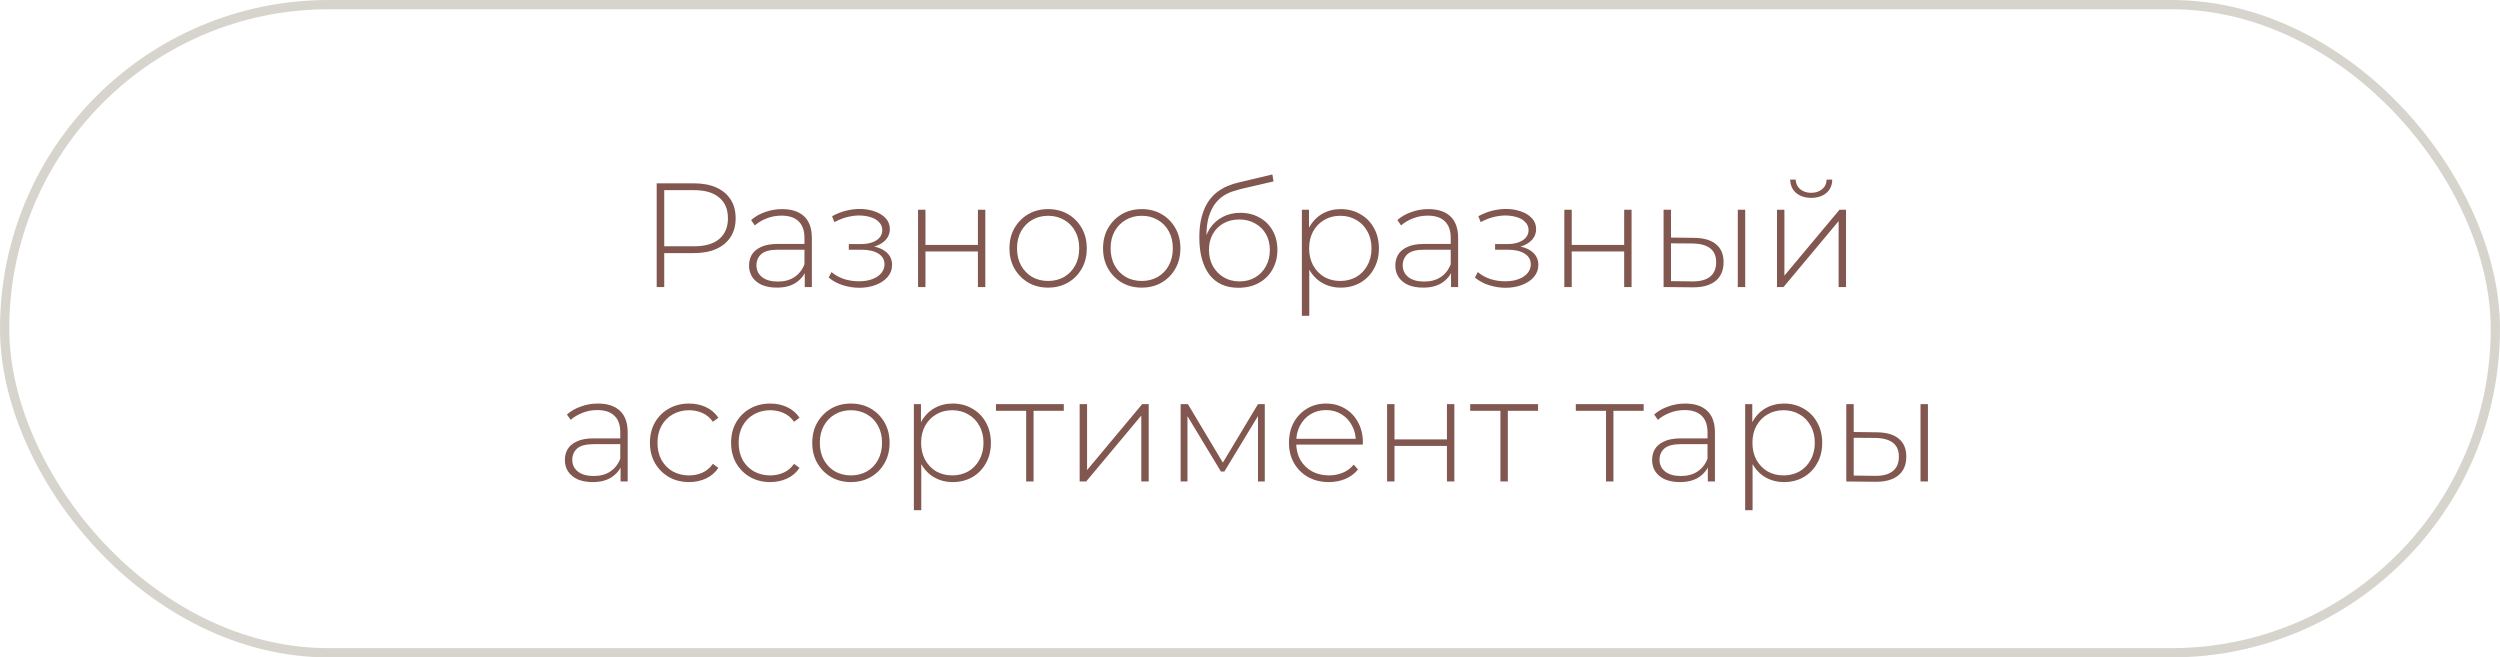
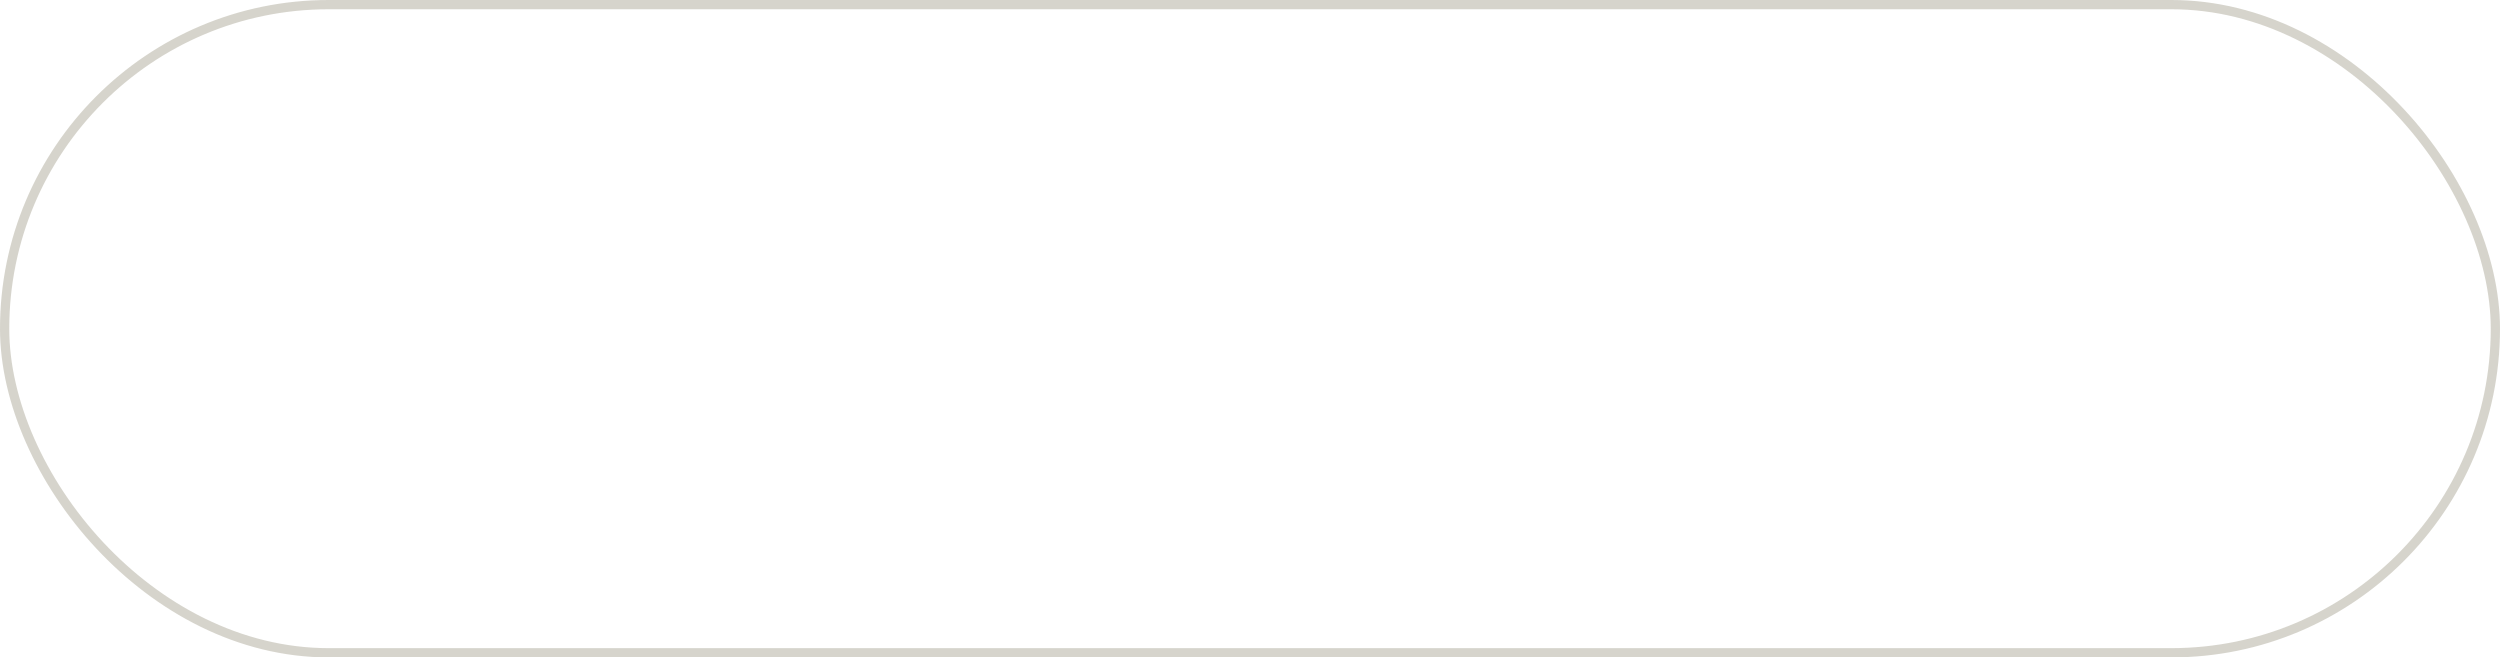
<svg xmlns="http://www.w3.org/2000/svg" width="270" height="71" viewBox="0 0 270 71" fill="none">
  <rect x="0.5" y="0.5" width="269" height="70" rx="35" stroke="#BDB9AD" stroke-opacity="0.62" />
-   <path d="M70.922 31V19.8H74.938C75.877 19.8 76.682 19.949 77.354 20.248C78.026 20.547 78.544 20.979 78.906 21.544C79.269 22.099 79.45 22.776 79.45 23.576C79.45 24.355 79.269 25.027 78.906 25.592C78.544 26.157 78.026 26.589 77.354 26.888C76.682 27.187 75.877 27.336 74.938 27.336H71.37L71.738 26.952V31H70.922ZM71.738 27L71.37 26.6H74.938C76.144 26.6 77.056 26.339 77.674 25.816C78.304 25.283 78.618 24.536 78.618 23.576C78.618 22.605 78.304 21.859 77.674 21.336C77.056 20.803 76.144 20.536 74.938 20.536H71.37L71.738 20.136V27ZM86.913 31V29.096L86.881 28.808V25.672C86.881 24.893 86.667 24.301 86.241 23.896C85.825 23.491 85.211 23.288 84.401 23.288C83.825 23.288 83.286 23.389 82.785 23.592C82.294 23.784 81.873 24.035 81.521 24.344L81.121 23.768C81.537 23.395 82.038 23.107 82.625 22.904C83.211 22.691 83.825 22.584 84.465 22.584C85.499 22.584 86.294 22.845 86.849 23.368C87.403 23.891 87.681 24.669 87.681 25.704V31H86.913ZM83.905 31.064C83.286 31.064 82.747 30.968 82.289 30.776C81.841 30.573 81.494 30.291 81.249 29.928C81.014 29.565 80.897 29.149 80.897 28.68C80.897 28.253 80.993 27.869 81.185 27.528C81.387 27.176 81.718 26.893 82.177 26.68C82.635 26.456 83.249 26.344 84.017 26.344H87.089V26.968H84.033C83.169 26.968 82.561 27.128 82.209 27.448C81.867 27.768 81.697 28.168 81.697 28.648C81.697 29.181 81.899 29.608 82.305 29.928C82.71 30.248 83.281 30.408 84.017 30.408C84.721 30.408 85.313 30.248 85.793 29.928C86.283 29.608 86.646 29.144 86.881 28.536L87.105 29.08C86.881 29.688 86.497 30.173 85.953 30.536C85.419 30.888 84.737 31.064 83.905 31.064ZM92.792 31.08C92.216 31.08 91.635 30.989 91.048 30.808C90.461 30.627 89.944 30.349 89.496 29.976L89.8 29.384C90.205 29.725 90.675 29.981 91.208 30.152C91.741 30.312 92.275 30.387 92.808 30.376C93.352 30.376 93.827 30.296 94.232 30.136C94.648 29.976 94.968 29.757 95.192 29.48C95.416 29.203 95.528 28.893 95.528 28.552C95.528 28.051 95.304 27.661 94.856 27.384C94.408 27.107 93.795 26.968 93.016 26.968H91.672V26.36H92.984C93.432 26.36 93.827 26.301 94.168 26.184C94.52 26.067 94.792 25.896 94.984 25.672C95.187 25.437 95.288 25.165 95.288 24.856C95.288 24.515 95.171 24.227 94.936 23.992C94.712 23.747 94.403 23.565 94.008 23.448C93.624 23.331 93.192 23.272 92.712 23.272C92.296 23.283 91.864 23.347 91.416 23.464C90.979 23.581 90.547 23.757 90.12 23.992L89.864 23.352C90.333 23.096 90.808 22.904 91.288 22.776C91.768 22.648 92.253 22.579 92.744 22.568C93.363 22.557 93.928 22.643 94.44 22.824C94.952 22.995 95.357 23.245 95.656 23.576C95.955 23.896 96.104 24.285 96.104 24.744C96.104 25.16 95.976 25.523 95.72 25.832C95.475 26.131 95.133 26.365 94.696 26.536C94.269 26.707 93.789 26.792 93.256 26.792L93.32 26.536C94.28 26.536 95.021 26.723 95.544 27.096C96.077 27.469 96.344 27.971 96.344 28.6C96.344 29.101 96.184 29.539 95.864 29.912C95.544 30.285 95.112 30.573 94.568 30.776C94.035 30.979 93.443 31.08 92.792 31.08ZM99.15 31V22.648H99.95V26.456H105.614V22.648H106.414V31H105.614V27.16H99.95V31H99.15ZM113.197 31.064C112.397 31.064 111.682 30.883 111.053 30.52C110.434 30.157 109.938 29.656 109.565 29.016C109.202 28.376 109.021 27.645 109.021 26.824C109.021 25.992 109.202 25.261 109.565 24.632C109.938 23.992 110.434 23.491 111.053 23.128C111.682 22.765 112.397 22.584 113.197 22.584C113.997 22.584 114.711 22.765 115.341 23.128C115.97 23.491 116.466 23.992 116.829 24.632C117.191 25.261 117.373 25.992 117.373 26.824C117.373 27.645 117.191 28.376 116.829 29.016C116.466 29.656 115.97 30.157 115.341 30.52C114.711 30.883 113.997 31.064 113.197 31.064ZM113.197 30.344C113.837 30.344 114.413 30.2 114.925 29.912C115.437 29.613 115.837 29.197 116.125 28.664C116.413 28.131 116.557 27.517 116.557 26.824C116.557 26.12 116.413 25.507 116.125 24.984C115.837 24.451 115.437 24.04 114.925 23.752C114.413 23.453 113.837 23.304 113.197 23.304C112.557 23.304 111.981 23.453 111.469 23.752C110.967 24.04 110.567 24.451 110.269 24.984C109.981 25.507 109.837 26.12 109.837 26.824C109.837 27.517 109.981 28.131 110.269 28.664C110.567 29.197 110.967 29.613 111.469 29.912C111.981 30.2 112.557 30.344 113.197 30.344ZM123.306 31.064C122.506 31.064 121.791 30.883 121.162 30.52C120.543 30.157 120.047 29.656 119.674 29.016C119.311 28.376 119.13 27.645 119.13 26.824C119.13 25.992 119.311 25.261 119.674 24.632C120.047 23.992 120.543 23.491 121.162 23.128C121.791 22.765 122.506 22.584 123.306 22.584C124.106 22.584 124.821 22.765 125.45 23.128C126.079 23.491 126.575 23.992 126.938 24.632C127.301 25.261 127.482 25.992 127.482 26.824C127.482 27.645 127.301 28.376 126.938 29.016C126.575 29.656 126.079 30.157 125.45 30.52C124.821 30.883 124.106 31.064 123.306 31.064ZM123.306 30.344C123.946 30.344 124.522 30.2 125.034 29.912C125.546 29.613 125.946 29.197 126.234 28.664C126.522 28.131 126.666 27.517 126.666 26.824C126.666 26.12 126.522 25.507 126.234 24.984C125.946 24.451 125.546 24.04 125.034 23.752C124.522 23.453 123.946 23.304 123.306 23.304C122.666 23.304 122.09 23.453 121.578 23.752C121.077 24.04 120.677 24.451 120.378 24.984C120.09 25.507 119.946 26.12 119.946 26.824C119.946 27.517 120.09 28.131 120.378 28.664C120.677 29.197 121.077 29.613 121.578 29.912C122.09 30.2 122.666 30.344 123.306 30.344ZM133.735 31.08C133.063 31.08 132.466 30.963 131.943 30.728C131.431 30.493 130.994 30.147 130.631 29.688C130.279 29.229 130.007 28.664 129.815 27.992C129.623 27.309 129.527 26.525 129.527 25.64C129.527 24.776 129.613 24.035 129.783 23.416C129.954 22.787 130.178 22.259 130.455 21.832C130.743 21.395 131.069 21.037 131.431 20.76C131.794 20.483 132.167 20.264 132.551 20.104C132.946 19.933 133.335 19.805 133.719 19.72L137.415 18.84L137.543 19.592L134.023 20.408C133.778 20.472 133.49 20.557 133.159 20.664C132.839 20.76 132.509 20.915 132.167 21.128C131.837 21.331 131.527 21.619 131.239 21.992C130.962 22.355 130.733 22.824 130.551 23.4C130.381 23.976 130.295 24.691 130.295 25.544C130.295 25.704 130.301 25.832 130.311 25.928C130.322 26.024 130.333 26.131 130.343 26.248C130.365 26.355 130.386 26.515 130.407 26.728L130.039 26.536C130.103 25.832 130.311 25.213 130.663 24.68C131.015 24.147 131.474 23.731 132.039 23.432C132.605 23.133 133.245 22.984 133.959 22.984C134.738 22.984 135.426 23.155 136.023 23.496C136.631 23.827 137.106 24.296 137.447 24.904C137.789 25.501 137.959 26.195 137.959 26.984C137.959 27.773 137.783 28.477 137.431 29.096C137.09 29.715 136.599 30.2 135.959 30.552C135.33 30.904 134.589 31.08 133.735 31.08ZM133.863 30.392C134.503 30.392 135.069 30.248 135.559 29.96C136.061 29.661 136.45 29.256 136.727 28.744C137.005 28.232 137.143 27.651 137.143 27C137.143 26.349 137.005 25.779 136.727 25.288C136.45 24.797 136.061 24.413 135.559 24.136C135.069 23.848 134.498 23.704 133.847 23.704C133.207 23.704 132.637 23.843 132.135 24.12C131.645 24.397 131.261 24.781 130.983 25.272C130.706 25.763 130.567 26.333 130.567 26.984C130.567 27.635 130.706 28.216 130.983 28.728C131.271 29.24 131.661 29.645 132.151 29.944C132.653 30.243 133.223 30.392 133.863 30.392ZM144.795 31.064C144.059 31.064 143.393 30.893 142.795 30.552C142.209 30.211 141.739 29.725 141.387 29.096C141.046 28.456 140.875 27.699 140.875 26.824C140.875 25.949 141.046 25.197 141.387 24.568C141.739 23.928 142.209 23.437 142.795 23.096C143.393 22.755 144.059 22.584 144.795 22.584C145.585 22.584 146.289 22.765 146.907 23.128C147.537 23.48 148.027 23.976 148.379 24.616C148.742 25.256 148.923 25.992 148.923 26.824C148.923 27.656 148.742 28.392 148.379 29.032C148.027 29.672 147.537 30.173 146.907 30.536C146.289 30.888 145.585 31.064 144.795 31.064ZM140.603 34.104V22.648H141.371V25.384L141.243 26.84L141.403 28.296V34.104H140.603ZM144.747 30.344C145.387 30.344 145.963 30.2 146.475 29.912C146.987 29.613 147.387 29.197 147.675 28.664C147.974 28.131 148.123 27.517 148.123 26.824C148.123 26.12 147.974 25.507 147.675 24.984C147.387 24.451 146.987 24.04 146.475 23.752C145.963 23.453 145.387 23.304 144.747 23.304C144.107 23.304 143.531 23.453 143.019 23.752C142.518 24.04 142.118 24.451 141.819 24.984C141.531 25.507 141.387 26.12 141.387 26.824C141.387 27.517 141.531 28.131 141.819 28.664C142.118 29.197 142.518 29.613 143.019 29.912C143.531 30.2 144.107 30.344 144.747 30.344ZM156.71 31V29.096L156.678 28.808V25.672C156.678 24.893 156.464 24.301 156.038 23.896C155.622 23.491 155.008 23.288 154.198 23.288C153.622 23.288 153.083 23.389 152.582 23.592C152.091 23.784 151.67 24.035 151.318 24.344L150.918 23.768C151.334 23.395 151.835 23.107 152.422 22.904C153.008 22.691 153.622 22.584 154.262 22.584C155.296 22.584 156.091 22.845 156.646 23.368C157.2 23.891 157.478 24.669 157.478 25.704V31H156.71ZM153.702 31.064C153.083 31.064 152.544 30.968 152.086 30.776C151.638 30.573 151.291 30.291 151.046 29.928C150.811 29.565 150.694 29.149 150.694 28.68C150.694 28.253 150.79 27.869 150.982 27.528C151.184 27.176 151.515 26.893 151.974 26.68C152.432 26.456 153.046 26.344 153.814 26.344H156.886V26.968H153.83C152.966 26.968 152.358 27.128 152.006 27.448C151.664 27.768 151.494 28.168 151.494 28.648C151.494 29.181 151.696 29.608 152.102 29.928C152.507 30.248 153.078 30.408 153.814 30.408C154.518 30.408 155.11 30.248 155.59 29.928C156.08 29.608 156.443 29.144 156.678 28.536L156.902 29.08C156.678 29.688 156.294 30.173 155.75 30.536C155.216 30.888 154.534 31.064 153.702 31.064ZM162.589 31.08C162.013 31.08 161.432 30.989 160.845 30.808C160.258 30.627 159.741 30.349 159.293 29.976L159.597 29.384C160.002 29.725 160.472 29.981 161.005 30.152C161.538 30.312 162.072 30.387 162.605 30.376C163.149 30.376 163.624 30.296 164.029 30.136C164.445 29.976 164.765 29.757 164.989 29.48C165.213 29.203 165.325 28.893 165.325 28.552C165.325 28.051 165.101 27.661 164.653 27.384C164.205 27.107 163.592 26.968 162.813 26.968H161.469V26.36H162.781C163.229 26.36 163.624 26.301 163.965 26.184C164.317 26.067 164.589 25.896 164.781 25.672C164.984 25.437 165.085 25.165 165.085 24.856C165.085 24.515 164.968 24.227 164.733 23.992C164.509 23.747 164.2 23.565 163.805 23.448C163.421 23.331 162.989 23.272 162.509 23.272C162.093 23.283 161.661 23.347 161.213 23.464C160.776 23.581 160.344 23.757 159.917 23.992L159.661 23.352C160.13 23.096 160.605 22.904 161.085 22.776C161.565 22.648 162.05 22.579 162.541 22.568C163.16 22.557 163.725 22.643 164.237 22.824C164.749 22.995 165.154 23.245 165.453 23.576C165.752 23.896 165.901 24.285 165.901 24.744C165.901 25.16 165.773 25.523 165.517 25.832C165.272 26.131 164.93 26.365 164.493 26.536C164.066 26.707 163.586 26.792 163.053 26.792L163.117 26.536C164.077 26.536 164.818 26.723 165.341 27.096C165.874 27.469 166.141 27.971 166.141 28.6C166.141 29.101 165.981 29.539 165.661 29.912C165.341 30.285 164.909 30.573 164.365 30.776C163.832 30.979 163.24 31.08 162.589 31.08ZM168.947 31V22.648H169.747V26.456H175.411V22.648H176.211V31H175.411V27.16H169.747V31H168.947ZM187.682 31V22.648H188.482V31H187.682ZM182.962 25.688C184.007 25.699 184.796 25.928 185.33 26.376C185.874 26.813 186.146 27.459 186.146 28.312C186.146 29.197 185.858 29.875 185.282 30.344C184.706 30.813 183.874 31.043 182.786 31.032L179.666 31V22.648H180.466V25.656L182.962 25.688ZM182.754 30.392C183.607 30.403 184.252 30.232 184.69 29.88C185.127 29.528 185.346 29.005 185.346 28.312C185.346 27.64 185.127 27.139 184.69 26.808C184.263 26.477 183.618 26.307 182.754 26.296L180.466 26.28V30.36L182.754 30.392ZM191.916 31V22.648H192.716V29.768L198.668 22.648H199.372V31H198.572V23.88L192.62 31H191.916ZM195.612 21.368C194.961 21.368 194.422 21.197 193.996 20.856C193.58 20.504 193.361 20.019 193.34 19.4H193.932C193.953 19.837 194.118 20.184 194.428 20.44C194.748 20.696 195.142 20.824 195.612 20.824C196.081 20.824 196.47 20.696 196.78 20.44C197.1 20.184 197.265 19.837 197.276 19.4H197.884C197.873 20.019 197.654 20.504 197.228 20.856C196.812 21.197 196.273 21.368 195.612 21.368ZM67.022 52V50.096L66.99 49.808V46.672C66.99 45.893 66.777 45.301 66.35 44.896C65.934 44.491 65.321 44.288 64.51 44.288C63.934 44.288 63.395 44.389 62.894 44.592C62.404 44.784 61.982 45.035 61.63 45.344L61.23 44.768C61.646 44.395 62.148 44.107 62.734 43.904C63.321 43.691 63.934 43.584 64.574 43.584C65.609 43.584 66.403 43.845 66.958 44.368C67.513 44.891 67.79 45.669 67.79 46.704V52H67.022ZM64.014 52.064C63.395 52.064 62.857 51.968 62.398 51.776C61.95 51.573 61.603 51.291 61.358 50.928C61.123 50.565 61.006 50.149 61.006 49.68C61.006 49.253 61.102 48.869 61.294 48.528C61.497 48.176 61.828 47.893 62.286 47.68C62.745 47.456 63.358 47.344 64.126 47.344H67.198V47.968H64.142C63.278 47.968 62.67 48.128 62.318 48.448C61.977 48.768 61.806 49.168 61.806 49.648C61.806 50.181 62.009 50.608 62.414 50.928C62.819 51.248 63.39 51.408 64.126 51.408C64.83 51.408 65.422 51.248 65.902 50.928C66.393 50.608 66.755 50.144 66.99 49.536L67.214 50.08C66.99 50.688 66.606 51.173 66.062 51.536C65.529 51.888 64.846 52.064 64.014 52.064ZM74.416 52.064C73.606 52.064 72.88 51.883 72.24 51.52C71.611 51.157 71.11 50.656 70.737 50.016C70.374 49.376 70.192 48.645 70.192 47.824C70.192 46.992 70.374 46.256 70.737 45.616C71.11 44.976 71.611 44.48 72.24 44.128C72.88 43.765 73.606 43.584 74.416 43.584C75.088 43.584 75.697 43.712 76.24 43.968C76.795 44.224 77.243 44.608 77.585 45.12L76.993 45.552C76.694 45.125 76.32 44.811 75.873 44.608C75.424 44.405 74.939 44.304 74.416 44.304C73.766 44.304 73.179 44.453 72.656 44.752C72.144 45.04 71.739 45.451 71.441 45.984C71.153 46.507 71.008 47.12 71.008 47.824C71.008 48.528 71.153 49.147 71.441 49.68C71.739 50.203 72.144 50.613 72.656 50.912C73.179 51.2 73.766 51.344 74.416 51.344C74.939 51.344 75.424 51.243 75.873 51.04C76.32 50.837 76.694 50.523 76.993 50.096L77.585 50.528C77.243 51.04 76.795 51.424 76.24 51.68C75.697 51.936 75.088 52.064 74.416 52.064ZM83.182 52.064C82.371 52.064 81.646 51.883 81.006 51.52C80.377 51.157 79.876 50.656 79.502 50.016C79.139 49.376 78.958 48.645 78.958 47.824C78.958 46.992 79.139 46.256 79.502 45.616C79.876 44.976 80.377 44.48 81.006 44.128C81.646 43.765 82.371 43.584 83.182 43.584C83.854 43.584 84.462 43.712 85.006 43.968C85.561 44.224 86.009 44.608 86.35 45.12L85.758 45.552C85.46 45.125 85.086 44.811 84.638 44.608C84.19 44.405 83.705 44.304 83.182 44.304C82.531 44.304 81.945 44.453 81.422 44.752C80.91 45.04 80.505 45.451 80.206 45.984C79.918 46.507 79.774 47.12 79.774 47.824C79.774 48.528 79.918 49.147 80.206 49.68C80.505 50.203 80.91 50.613 81.422 50.912C81.945 51.2 82.531 51.344 83.182 51.344C83.705 51.344 84.19 51.243 84.638 51.04C85.086 50.837 85.46 50.523 85.758 50.096L86.35 50.528C86.009 51.04 85.561 51.424 85.006 51.68C84.462 51.936 83.854 52.064 83.182 52.064ZM91.9 52.064C91.1 52.064 90.385 51.883 89.756 51.52C89.137 51.157 88.641 50.656 88.268 50.016C87.905 49.376 87.724 48.645 87.724 47.824C87.724 46.992 87.905 46.261 88.268 45.632C88.641 44.992 89.137 44.491 89.756 44.128C90.385 43.765 91.1 43.584 91.9 43.584C92.7 43.584 93.414 43.765 94.044 44.128C94.673 44.491 95.169 44.992 95.532 45.632C95.894 46.261 96.076 46.992 96.076 47.824C96.076 48.645 95.894 49.376 95.532 50.016C95.169 50.656 94.673 51.157 94.044 51.52C93.414 51.883 92.7 52.064 91.9 52.064ZM91.9 51.344C92.54 51.344 93.116 51.2 93.628 50.912C94.14 50.613 94.54 50.197 94.828 49.664C95.116 49.131 95.26 48.517 95.26 47.824C95.26 47.12 95.116 46.507 94.828 45.984C94.54 45.451 94.14 45.04 93.628 44.752C93.116 44.453 92.54 44.304 91.9 44.304C91.26 44.304 90.684 44.453 90.172 44.752C89.67 45.04 89.27 45.451 88.972 45.984C88.684 46.507 88.54 47.12 88.54 47.824C88.54 48.517 88.684 49.131 88.972 49.664C89.27 50.197 89.67 50.613 90.172 50.912C90.684 51.2 91.26 51.344 91.9 51.344ZM102.889 52.064C102.153 52.064 101.486 51.893 100.889 51.552C100.302 51.211 99.833 50.725 99.481 50.096C99.14 49.456 98.969 48.699 98.969 47.824C98.969 46.949 99.14 46.197 99.481 45.568C99.833 44.928 100.302 44.437 100.889 44.096C101.486 43.755 102.153 43.584 102.889 43.584C103.678 43.584 104.382 43.765 105.001 44.128C105.63 44.48 106.121 44.976 106.473 45.616C106.836 46.256 107.017 46.992 107.017 47.824C107.017 48.656 106.836 49.392 106.473 50.032C106.121 50.672 105.63 51.173 105.001 51.536C104.382 51.888 103.678 52.064 102.889 52.064ZM98.697 55.104V43.648H99.465V46.384L99.337 47.84L99.497 49.296V55.104H98.697ZM102.841 51.344C103.481 51.344 104.057 51.2 104.569 50.912C105.081 50.613 105.481 50.197 105.769 49.664C106.068 49.131 106.217 48.517 106.217 47.824C106.217 47.12 106.068 46.507 105.769 45.984C105.481 45.451 105.081 45.04 104.569 44.752C104.057 44.453 103.481 44.304 102.841 44.304C102.201 44.304 101.625 44.453 101.113 44.752C100.612 45.04 100.212 45.451 99.913 45.984C99.625 46.507 99.481 47.12 99.481 47.824C99.481 48.517 99.625 49.131 99.913 49.664C100.212 50.197 100.612 50.613 101.113 50.912C101.625 51.2 102.201 51.344 102.841 51.344ZM110.826 52V44.128L111.05 44.368H107.562V43.648H114.89V44.368H111.402L111.626 44.128V52H110.826ZM116.603 52V43.648H117.403V50.768L123.355 43.648H124.059V52H123.259V44.88L117.307 52H116.603ZM127.509 52V43.648H128.293L132.245 50.256H131.893L135.861 43.648H136.597V52H135.861V44.608L136.021 44.672L132.229 50.928H131.861L128.053 44.624L128.245 44.592V52H127.509ZM143.512 52.064C142.669 52.064 141.923 51.883 141.272 51.52C140.632 51.157 140.125 50.656 139.752 50.016C139.389 49.376 139.208 48.645 139.208 47.824C139.208 46.992 139.379 46.261 139.72 45.632C140.072 44.992 140.552 44.491 141.16 44.128C141.768 43.765 142.451 43.584 143.208 43.584C143.965 43.584 144.643 43.76 145.24 44.112C145.848 44.464 146.323 44.96 146.664 45.6C147.016 46.229 147.192 46.96 147.192 47.792C147.192 47.824 147.187 47.861 147.176 47.904C147.176 47.936 147.176 47.973 147.176 48.016H139.8V47.392H146.744L146.424 47.696C146.435 47.045 146.296 46.464 146.008 45.952C145.731 45.429 145.352 45.024 144.872 44.736C144.392 44.437 143.837 44.288 143.208 44.288C142.589 44.288 142.035 44.437 141.544 44.736C141.064 45.024 140.685 45.429 140.408 45.952C140.131 46.464 139.992 47.051 139.992 47.712V47.856C139.992 48.539 140.141 49.147 140.44 49.68C140.749 50.203 141.171 50.613 141.704 50.912C142.237 51.2 142.845 51.344 143.528 51.344C144.061 51.344 144.557 51.248 145.016 51.056C145.485 50.864 145.88 50.571 146.2 50.176L146.664 50.704C146.301 51.152 145.843 51.493 145.288 51.728C144.744 51.952 144.152 52.064 143.512 52.064ZM149.806 52V43.648H150.606V47.456H156.27V43.648H157.07V52H156.27V48.16H150.606V52H149.806ZM162.045 52V44.128L162.269 44.368H158.781V43.648H166.109V44.368H162.621L162.845 44.128V52H162.045ZM173.451 52V44.128L173.675 44.368H170.187V43.648H177.515V44.368H174.027L174.251 44.128V52H173.451ZM184.444 52V50.096L184.412 49.808V46.672C184.412 45.893 184.199 45.301 183.772 44.896C183.356 44.491 182.743 44.288 181.932 44.288C181.356 44.288 180.817 44.389 180.316 44.592C179.825 44.784 179.404 45.035 179.052 45.344L178.652 44.768C179.068 44.395 179.569 44.107 180.156 43.904C180.743 43.691 181.356 43.584 181.996 43.584C183.031 43.584 183.825 43.845 184.38 44.368C184.935 44.891 185.212 45.669 185.212 46.704V52H184.444ZM181.436 52.064C180.817 52.064 180.279 51.968 179.82 51.776C179.372 51.573 179.025 51.291 178.78 50.928C178.545 50.565 178.428 50.149 178.428 49.68C178.428 49.253 178.524 48.869 178.716 48.528C178.919 48.176 179.249 47.893 179.708 47.68C180.167 47.456 180.78 47.344 181.548 47.344H184.62V47.968H181.564C180.7 47.968 180.092 48.128 179.74 48.448C179.399 48.768 179.228 49.168 179.228 49.648C179.228 50.181 179.431 50.608 179.836 50.928C180.241 51.248 180.812 51.408 181.548 51.408C182.252 51.408 182.844 51.248 183.324 50.928C183.815 50.608 184.177 50.144 184.412 49.536L184.636 50.08C184.412 50.688 184.028 51.173 183.484 51.536C182.951 51.888 182.268 52.064 181.436 52.064ZM192.67 52.064C191.934 52.064 191.268 51.893 190.67 51.552C190.084 51.211 189.614 50.725 189.262 50.096C188.921 49.456 188.75 48.699 188.75 47.824C188.75 46.949 188.921 46.197 189.262 45.568C189.614 44.928 190.084 44.437 190.67 44.096C191.268 43.755 191.934 43.584 192.67 43.584C193.46 43.584 194.164 43.765 194.782 44.128C195.412 44.48 195.902 44.976 196.254 45.616C196.617 46.256 196.798 46.992 196.798 47.824C196.798 48.656 196.617 49.392 196.254 50.032C195.902 50.672 195.412 51.173 194.782 51.536C194.164 51.888 193.46 52.064 192.67 52.064ZM188.478 55.104V43.648H189.246V46.384L189.118 47.84L189.278 49.296V55.104H188.478ZM192.622 51.344C193.262 51.344 193.838 51.2 194.35 50.912C194.862 50.613 195.262 50.197 195.55 49.664C195.849 49.131 195.998 48.517 195.998 47.824C195.998 47.12 195.849 46.507 195.55 45.984C195.262 45.451 194.862 45.04 194.35 44.752C193.838 44.453 193.262 44.304 192.622 44.304C191.982 44.304 191.406 44.453 190.894 44.752C190.393 45.04 189.993 45.451 189.694 45.984C189.406 46.507 189.262 47.12 189.262 47.824C189.262 48.517 189.406 49.131 189.694 49.664C189.993 50.197 190.393 50.613 190.894 50.912C191.406 51.2 191.982 51.344 192.622 51.344ZM207.416 52V43.648H208.216V52H207.416ZM202.696 46.688C203.741 46.699 204.531 46.928 205.064 47.376C205.608 47.813 205.88 48.459 205.88 49.312C205.88 50.197 205.592 50.875 205.016 51.344C204.44 51.813 203.608 52.043 202.52 52.032L199.4 52V43.648H200.2V46.656L202.696 46.688ZM202.488 51.392C203.341 51.403 203.987 51.232 204.424 50.88C204.861 50.528 205.08 50.005 205.08 49.312C205.08 48.64 204.861 48.139 204.424 47.808C203.997 47.477 203.352 47.307 202.488 47.296L200.2 47.28V51.36L202.488 51.392Z" fill="#622D23" fill-opacity="0.8" />
</svg>